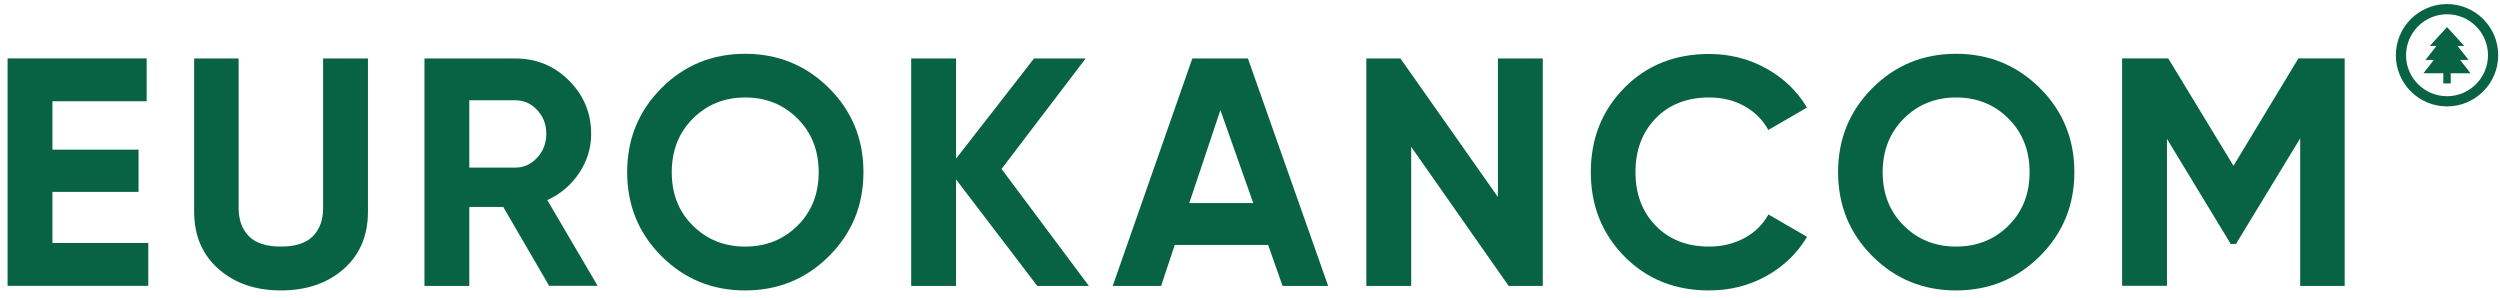
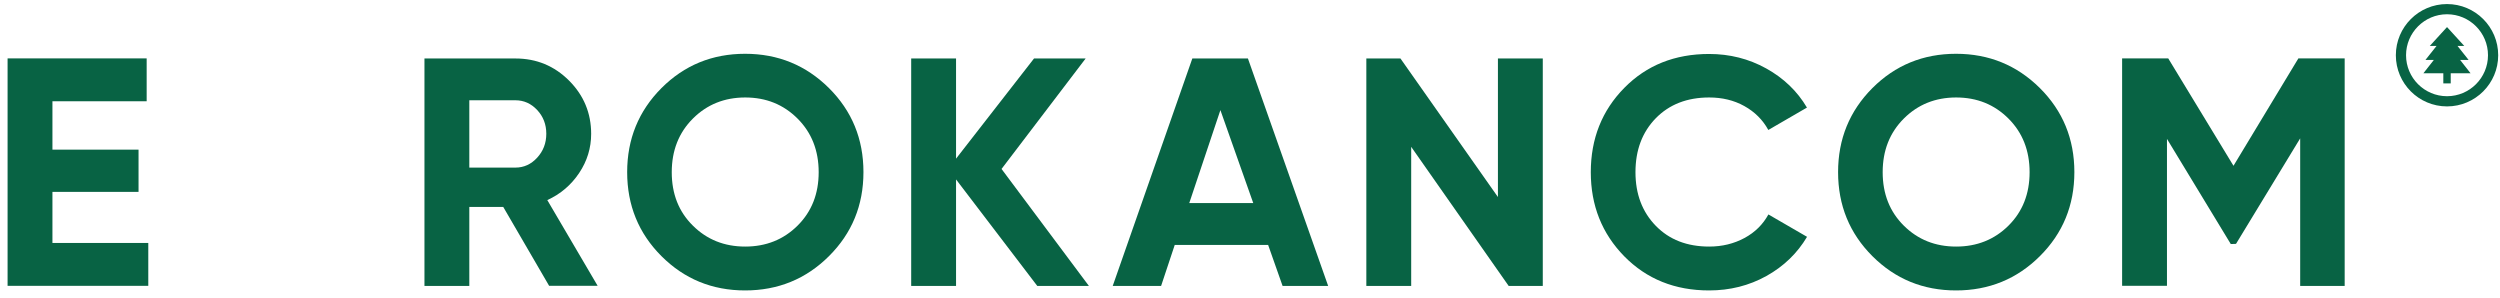
<svg xmlns="http://www.w3.org/2000/svg" width="277px" height="33px" viewBox="0 0 277 33" version="1.1">
  <title>logo</title>
  <desc>Created with Sketch.</desc>
  <g id="Page-1" stroke="none" stroke-width="1" fill="none" fill-rule="evenodd">
    <g id="logo" fill="#086344" fill-rule="nonzero">
      <g id="Group" transform="translate(265, 0)">
        <path d="M6.13,1.58 C8.63,1.58 10.67,3.61 10.67,6.12 C10.67,8.62 8.64,10.66 6.13,10.66 C3.63,10.66 1.59,8.63 1.59,6.12 C1.59,3.62 3.63,1.58 6.13,1.58 L6.13,1.58 Z M6.13,0.45 C3,0.45 0.46,2.99 0.46,6.12 C0.46,9.25 3,11.79 6.13,11.79 C9.26,11.79 11.8,9.25 11.8,6.12 C11.8,2.99 9.26,0.45 6.13,0.45 L6.13,0.45 Z" id="Shape" />
        <polygon id="Path" points="6.54 8.12 6.54 9.24 6.13 9.24 5.72 9.24 5.72 8.12 3.51 8.12 4.67 6.64 3.74 6.64 4.97 5.09 4.22 5.09 6.13 3 8.04 5.09 7.29 5.09 8.52 6.64 7.58 6.64 8.74 8.12" />
      </g>
      <polygon id="Path" points="5.81 26.92 16.43 26.92 16.43 31.67 0.84 31.67 0.84 6.47 16.25 6.47 16.25 11.22 5.81 11.22 5.81 16.58 15.35 16.58 15.35 21.26 5.81 21.26" />
-       <path d="M31.12,32.18 C28.31,32.18 26.01,31.39 24.21,29.8 C22.41,28.22 21.51,26.09 21.51,23.43 L21.51,6.48 L26.44,6.48 L26.44,23.04 C26.44,24.36 26.82,25.4 27.57,26.17 C28.33,26.94 29.51,27.32 31.12,27.32 C32.73,27.32 33.91,26.94 34.67,26.17 C35.43,25.4 35.8,24.36 35.8,23.04 L35.8,6.48 L40.77,6.48 L40.77,23.44 C40.77,26.1 39.87,28.23 38.07,29.81 C36.27,31.39 33.95,32.18 31.12,32.18 Z" id="Path" />
      <path d="M60.85,31.68 L55.76,22.93 L52,22.93 L52,31.68 L47.03,31.68 L47.03,6.48 L57.11,6.48 C59.44,6.48 61.42,7.3 63.05,8.93 C64.68,10.56 65.5,12.53 65.5,14.83 C65.5,16.39 65.06,17.84 64.17,19.17 C63.28,20.5 62.11,21.5 60.64,22.17 L66.22,31.67 L60.85,31.67 L60.85,31.68 Z M52,11.12 L52,18.57 L57.11,18.57 C58.05,18.57 58.85,18.2 59.52,17.47 C60.19,16.74 60.53,15.86 60.53,14.82 C60.53,13.78 60.19,12.91 59.52,12.19 C58.85,11.47 58.04,11.11 57.11,11.11 L52,11.11 L52,11.12 Z" id="Shape" />
      <path d="M91.85,28.38 C89.31,30.91 86.21,32.18 82.56,32.18 C78.91,32.18 75.82,30.91 73.29,28.38 C70.76,25.85 69.49,22.75 69.49,19.07 C69.49,15.4 70.76,12.3 73.29,9.76 C75.82,7.23 78.91,5.96 82.56,5.96 C86.21,5.96 89.3,7.23 91.85,9.76 C94.39,12.29 95.67,15.39 95.67,19.07 C95.67,22.75 94.39,25.85 91.85,28.38 Z M76.77,25 C78.33,26.55 80.26,27.32 82.57,27.32 C84.87,27.32 86.81,26.55 88.37,25 C89.93,23.45 90.71,21.48 90.71,19.08 C90.71,16.68 89.93,14.7 88.37,13.14 C86.81,11.58 84.88,10.8 82.57,10.8 C80.27,10.8 78.33,11.58 76.77,13.14 C75.21,14.7 74.43,16.68 74.43,19.08 C74.43,21.48 75.2,23.45 76.77,25 Z" id="Shape" />
      <polygon id="Path" points="120.65 31.68 114.93 31.68 105.93 19.88 105.93 31.68 100.96 31.68 100.96 6.48 105.93 6.48 105.93 17.58 114.57 6.48 120.29 6.48 110.97 18.72" />
      <path d="M142.11,31.68 L140.51,27.14 L130.16,27.14 L128.65,31.68 L123.29,31.68 L132.11,6.48 L138.27,6.48 L147.16,31.68 L142.11,31.68 Z M131.77,22.5 L138.86,22.5 L135.22,12.2 L131.77,22.5 Z" id="Shape" />
      <polygon id="Path" points="165.97 6.48 170.94 6.48 170.94 31.68 167.16 31.68 156.36 16.27 156.36 31.68 151.39 31.68 151.39 6.48 155.17 6.48 165.97 21.83" />
      <path d="M189.37,32.18 C185.58,32.18 182.45,30.92 179.97,28.4 C177.5,25.88 176.26,22.77 176.26,19.08 C176.26,15.36 177.5,12.25 179.97,9.74 C182.44,7.23 185.57,5.98 189.37,5.98 C191.65,5.98 193.76,6.51 195.69,7.58 C197.62,8.65 199.13,10.09 200.21,11.92 L195.93,14.4 C195.31,13.27 194.42,12.39 193.27,11.75 C192.12,11.11 190.82,10.8 189.38,10.8 C186.93,10.8 184.96,11.57 183.46,13.1 C181.96,14.64 181.21,16.63 181.21,19.08 C181.21,21.5 181.96,23.48 183.46,25.02 C184.96,26.56 186.93,27.32 189.38,27.32 C190.82,27.32 192.12,27 193.29,26.37 C194.46,25.74 195.34,24.86 195.94,23.76 L200.22,26.24 C199.14,28.06 197.64,29.51 195.72,30.58 C193.79,31.65 191.68,32.18 189.37,32.18 Z" id="Path" />
      <path d="M226.02,28.38 C223.48,30.91 220.38,32.18 216.73,32.18 C213.08,32.18 209.99,30.91 207.46,28.38 C204.93,25.85 203.66,22.75 203.66,19.07 C203.66,15.4 204.93,12.3 207.46,9.76 C209.99,7.23 213.08,5.96 216.73,5.96 C220.38,5.96 223.47,7.23 226.02,9.76 C228.56,12.29 229.84,15.39 229.84,19.07 C229.84,22.75 228.56,25.85 226.02,28.38 Z M210.94,25 C212.5,26.55 214.43,27.32 216.74,27.32 C219.04,27.32 220.98,26.55 222.54,25 C224.1,23.45 224.88,21.48 224.88,19.08 C224.88,16.68 224.1,14.7 222.54,13.14 C220.98,11.58 219.05,10.8 216.74,10.8 C214.44,10.8 212.5,11.58 210.94,13.14 C209.38,14.7 208.6,16.68 208.6,19.08 C208.6,21.48 209.38,23.45 210.94,25 Z" id="Shape" />
      <polygon id="Path" points="259.79 6.48 259.79 31.68 254.86 31.68 254.86 15.33 247.75 27.02 247.17 27.04 240.1 15.39 240.1 31.67 235.13 31.67 235.13 6.47 240.24 6.47 247.47 18.37 254.66 6.47 259.79 6.47" />
    </g>
  </g>
</svg>